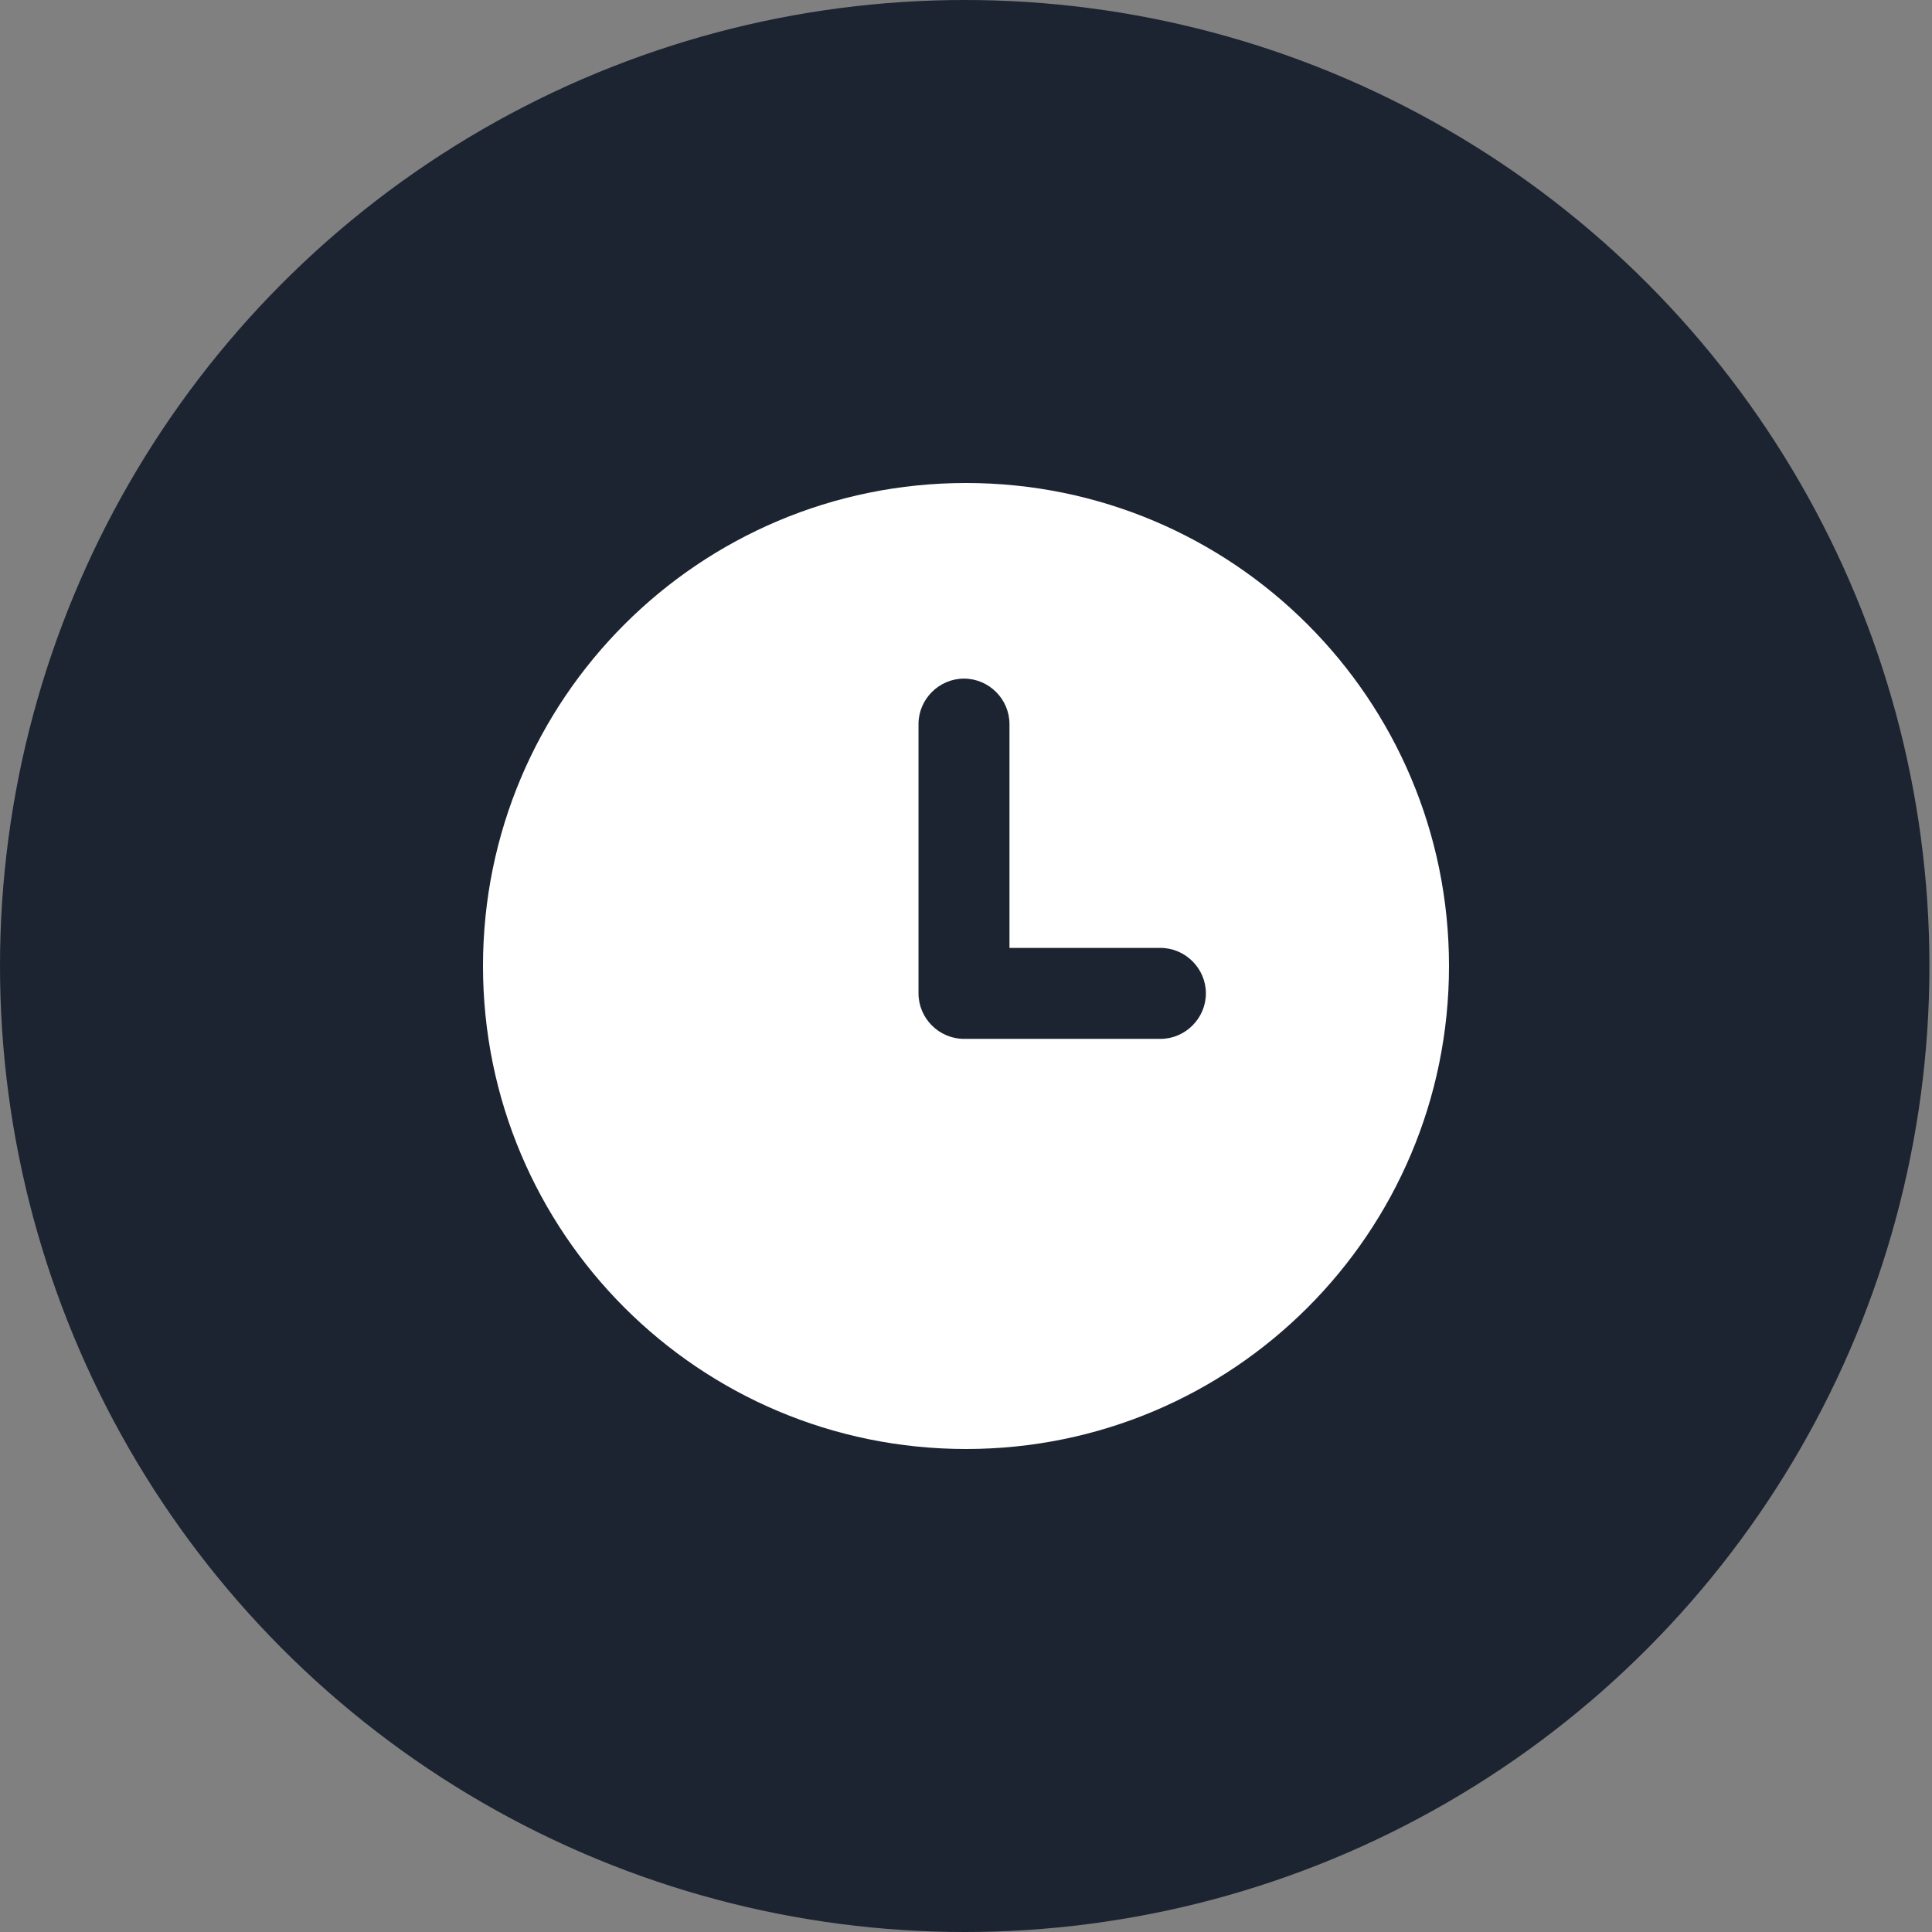
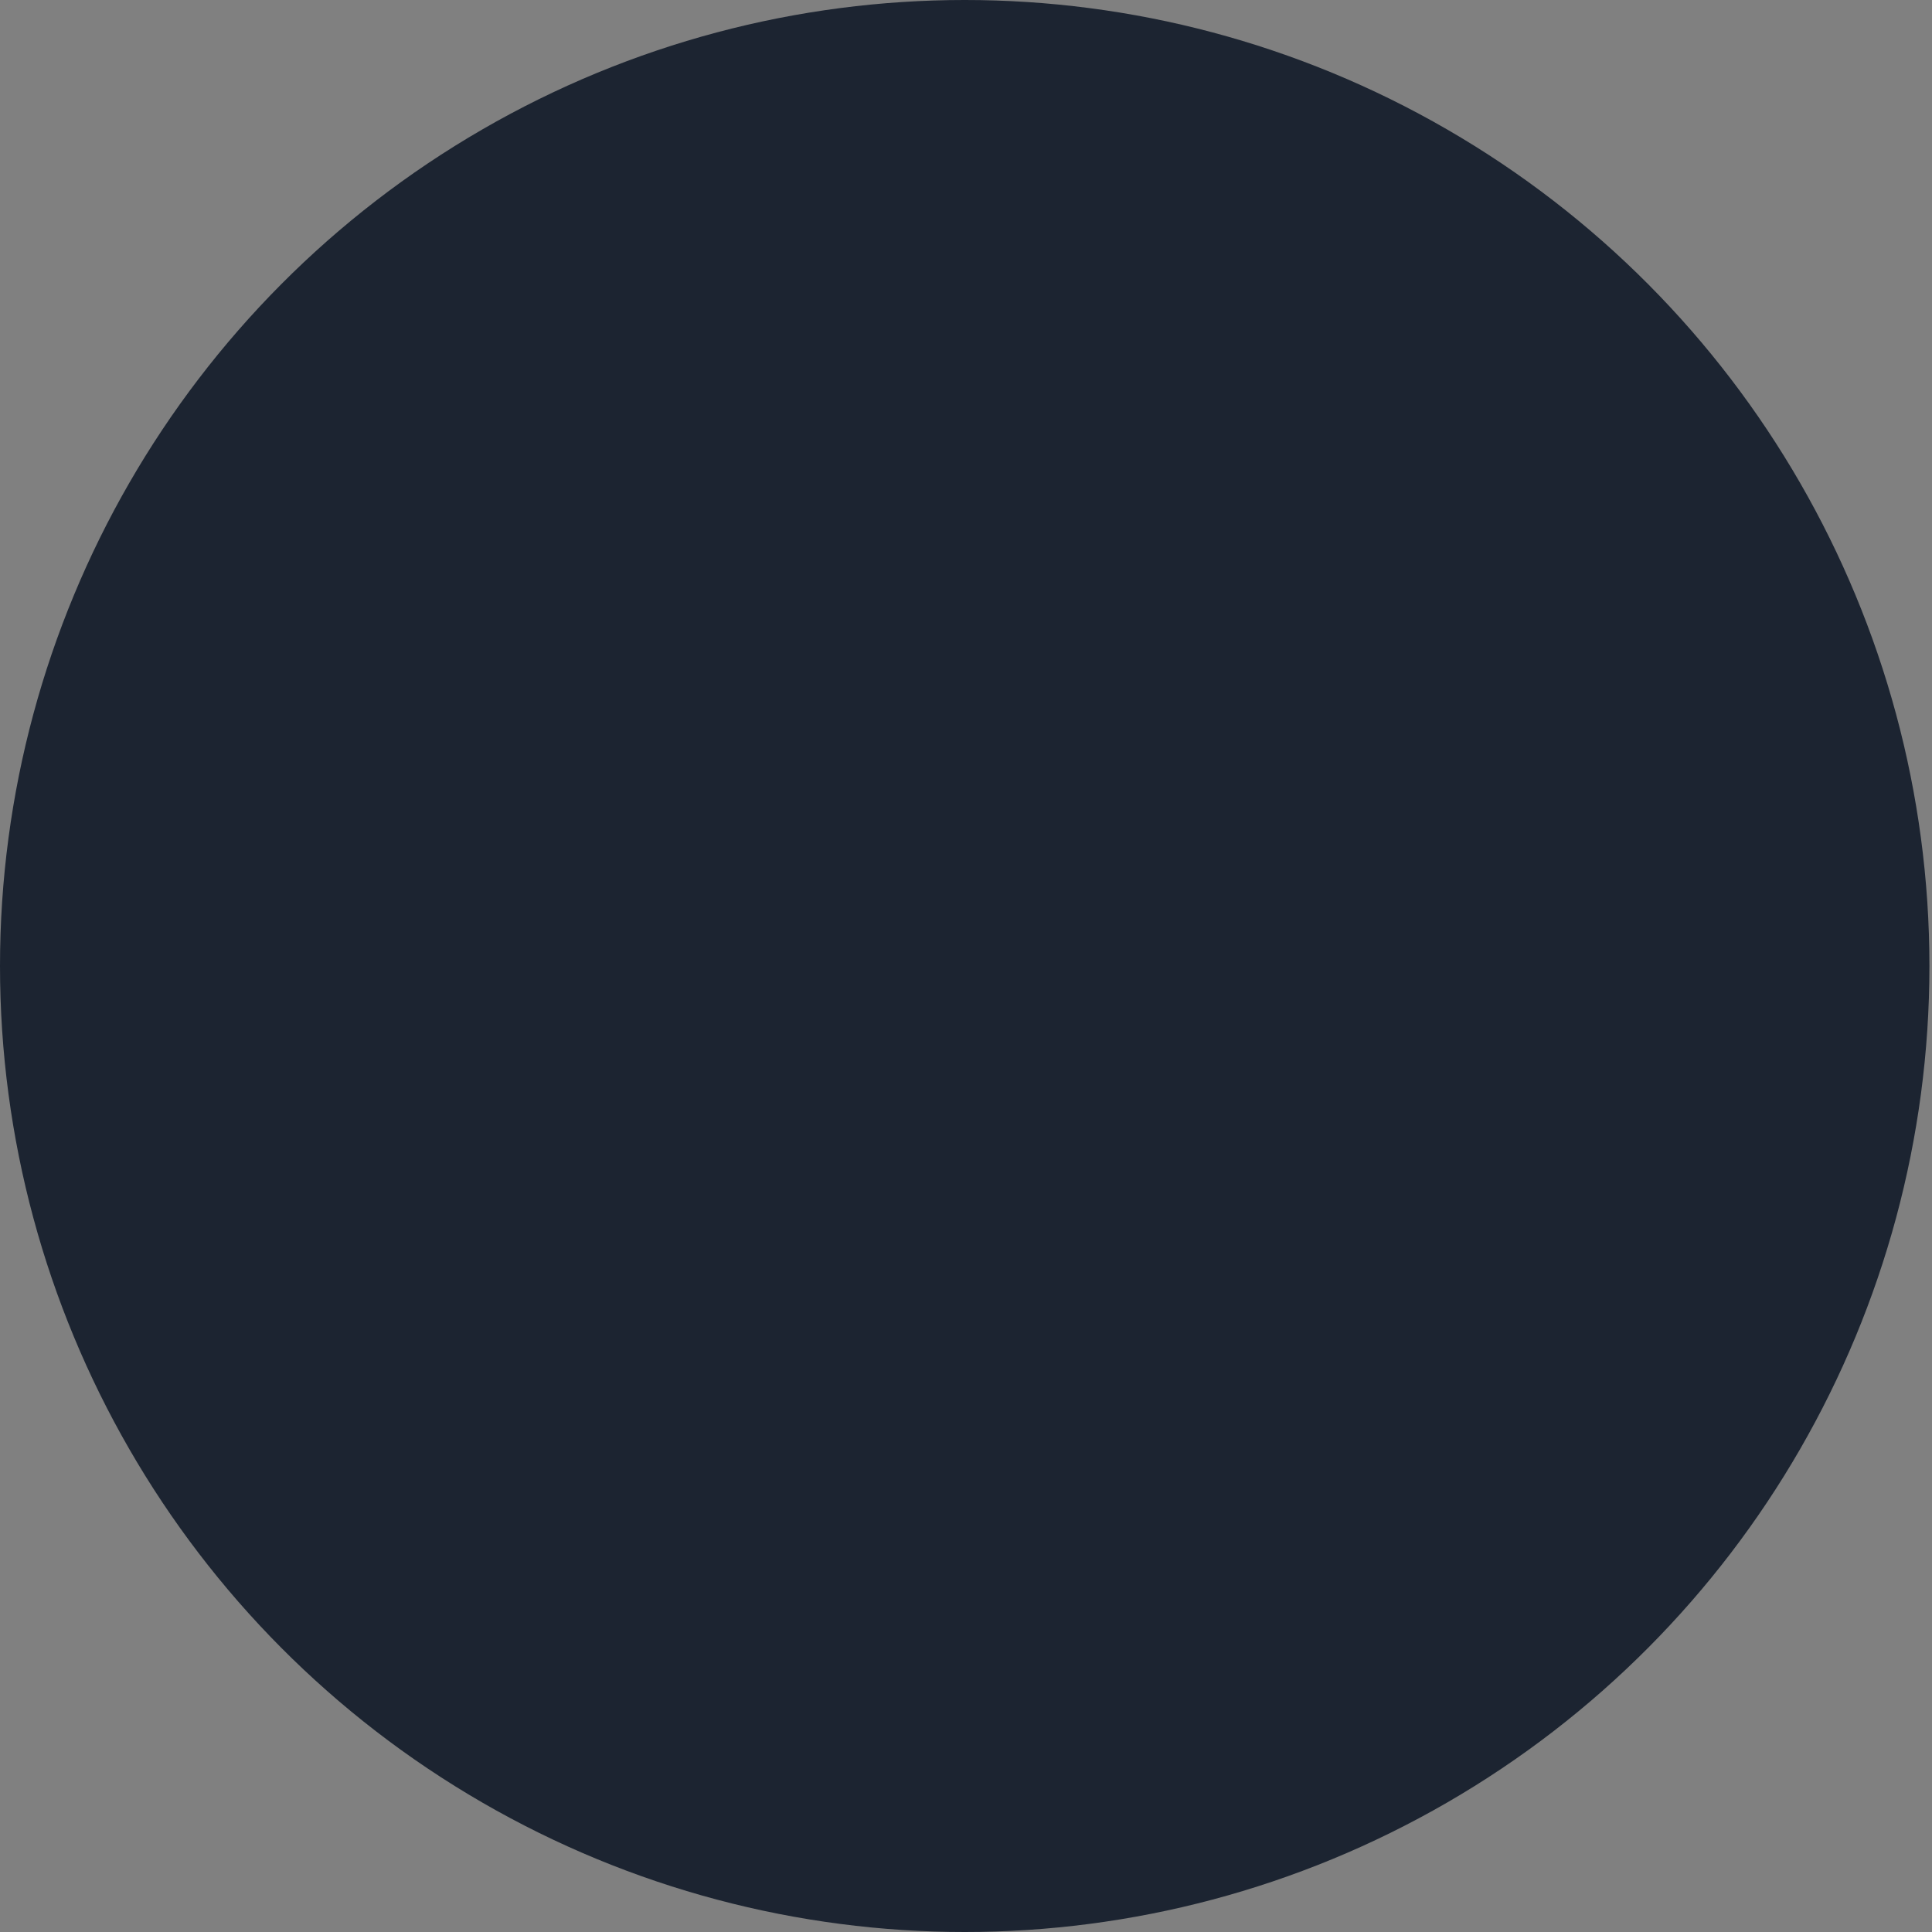
<svg xmlns="http://www.w3.org/2000/svg" width="60" height="60" viewBox="0 0 60 60" fill="none">
  <rect x="0" y="0" width="60" height="60" fill="#808080" stroke="none" />
  <ellipse cx="29.96" cy="30" rx="29.96" ry="30" fill="#1C2431" />
-   <path d="M30 15C21.712 15 15 21.712 15 30C15 38.288 21.712 45 30 45C38.288 45 45 38.288 45 30C45 21.712 38.288 15 30 15ZM36.038 32.263H29.938C29.163 32.263 28.525 31.625 28.525 30.85V22.488C28.525 21.712 29.163 21.075 29.938 21.075C30.712 21.075 31.35 21.712 31.35 22.488V29.438H36.038C36.812 29.438 37.45 30.075 37.45 30.85C37.45 31.625 36.812 32.263 36.038 32.263Z" fill="white" />
</svg>